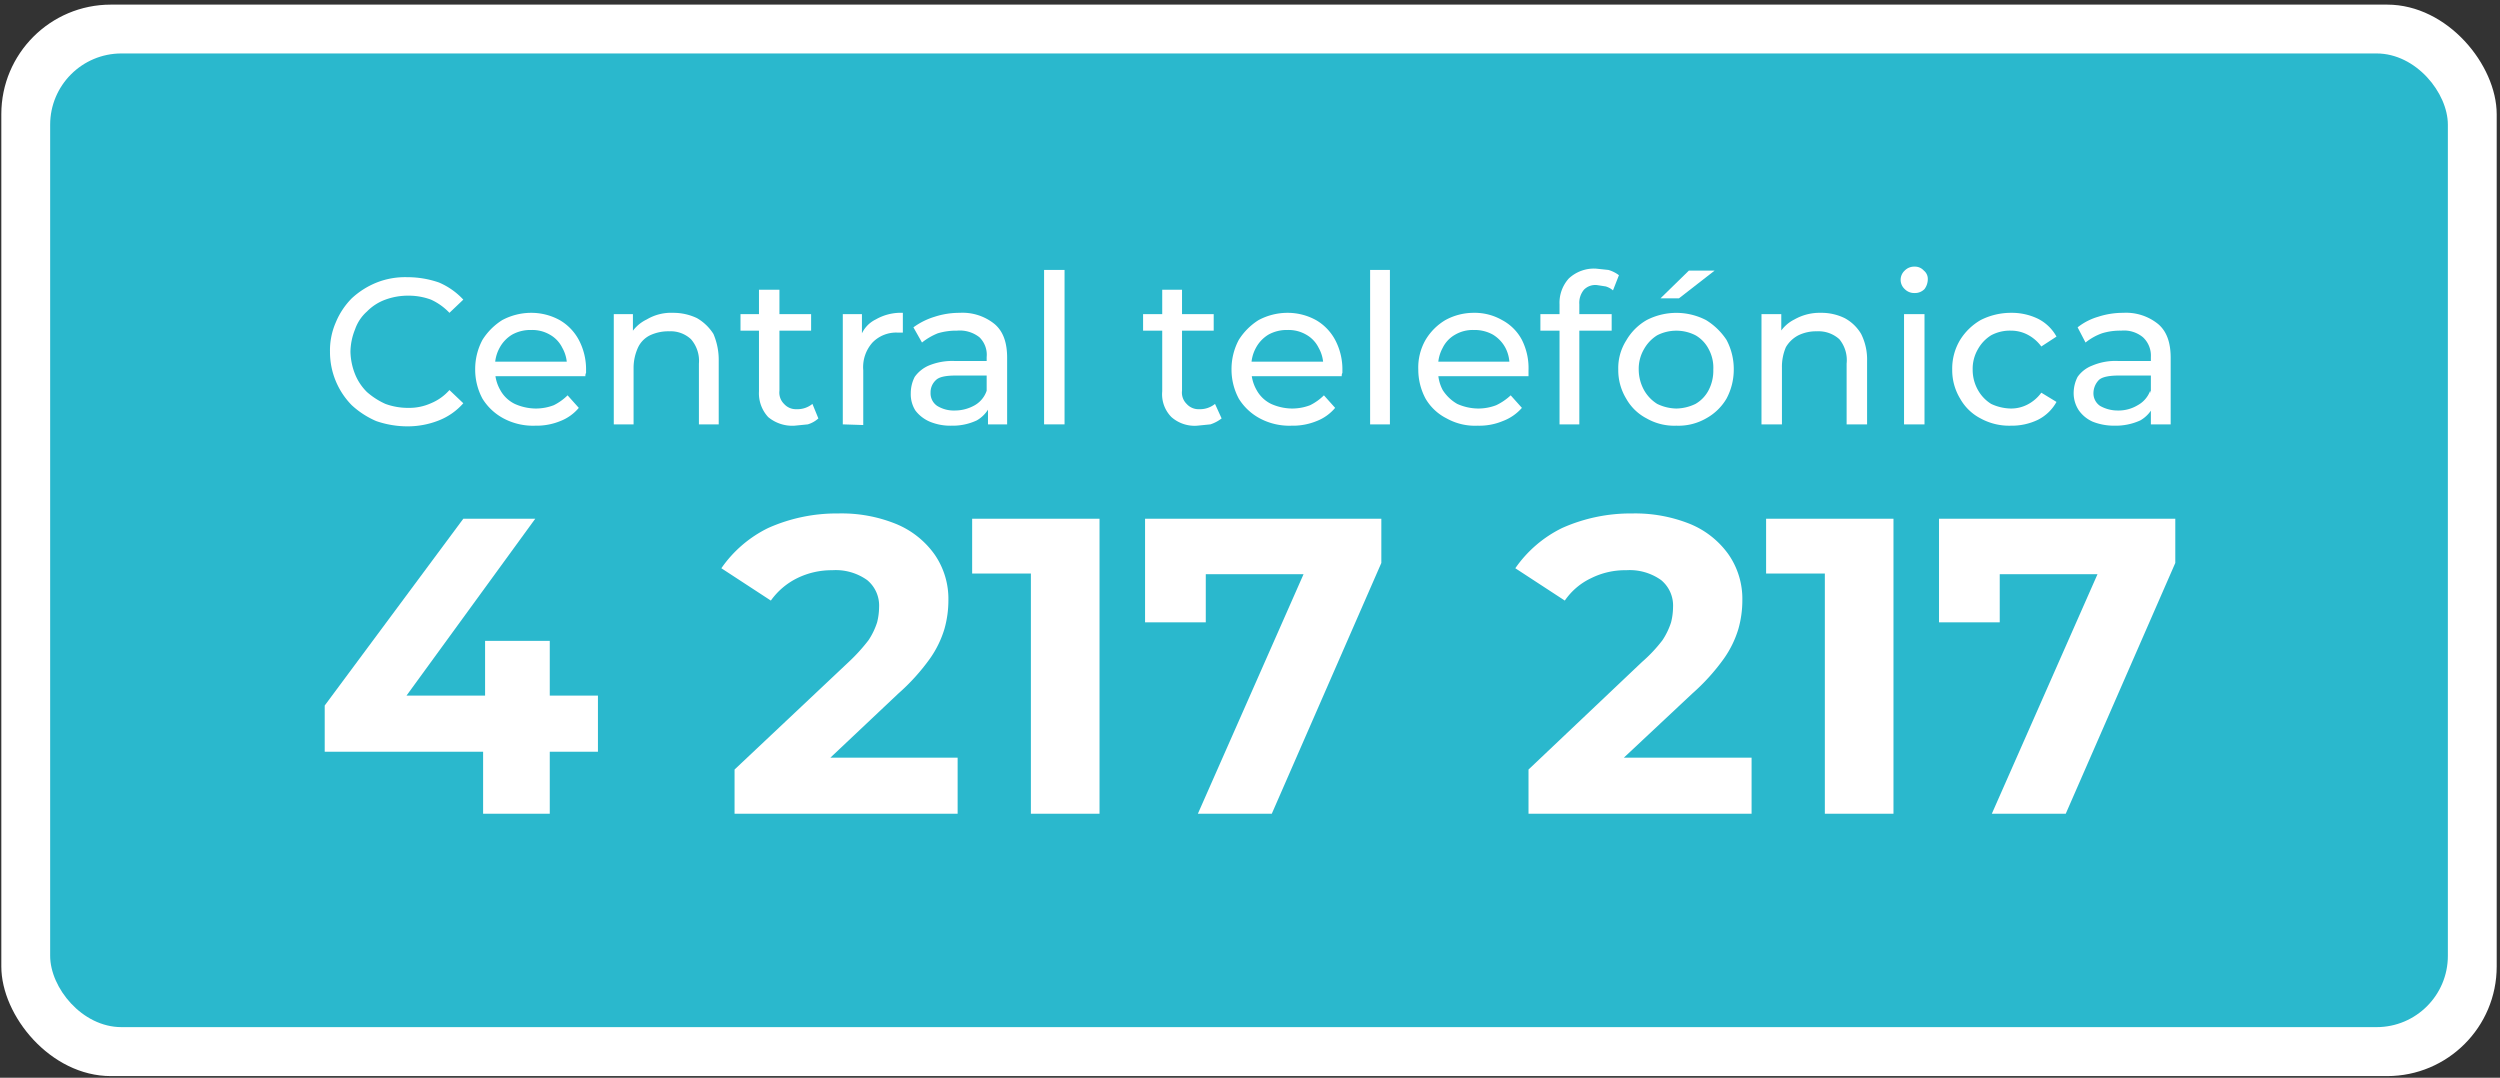
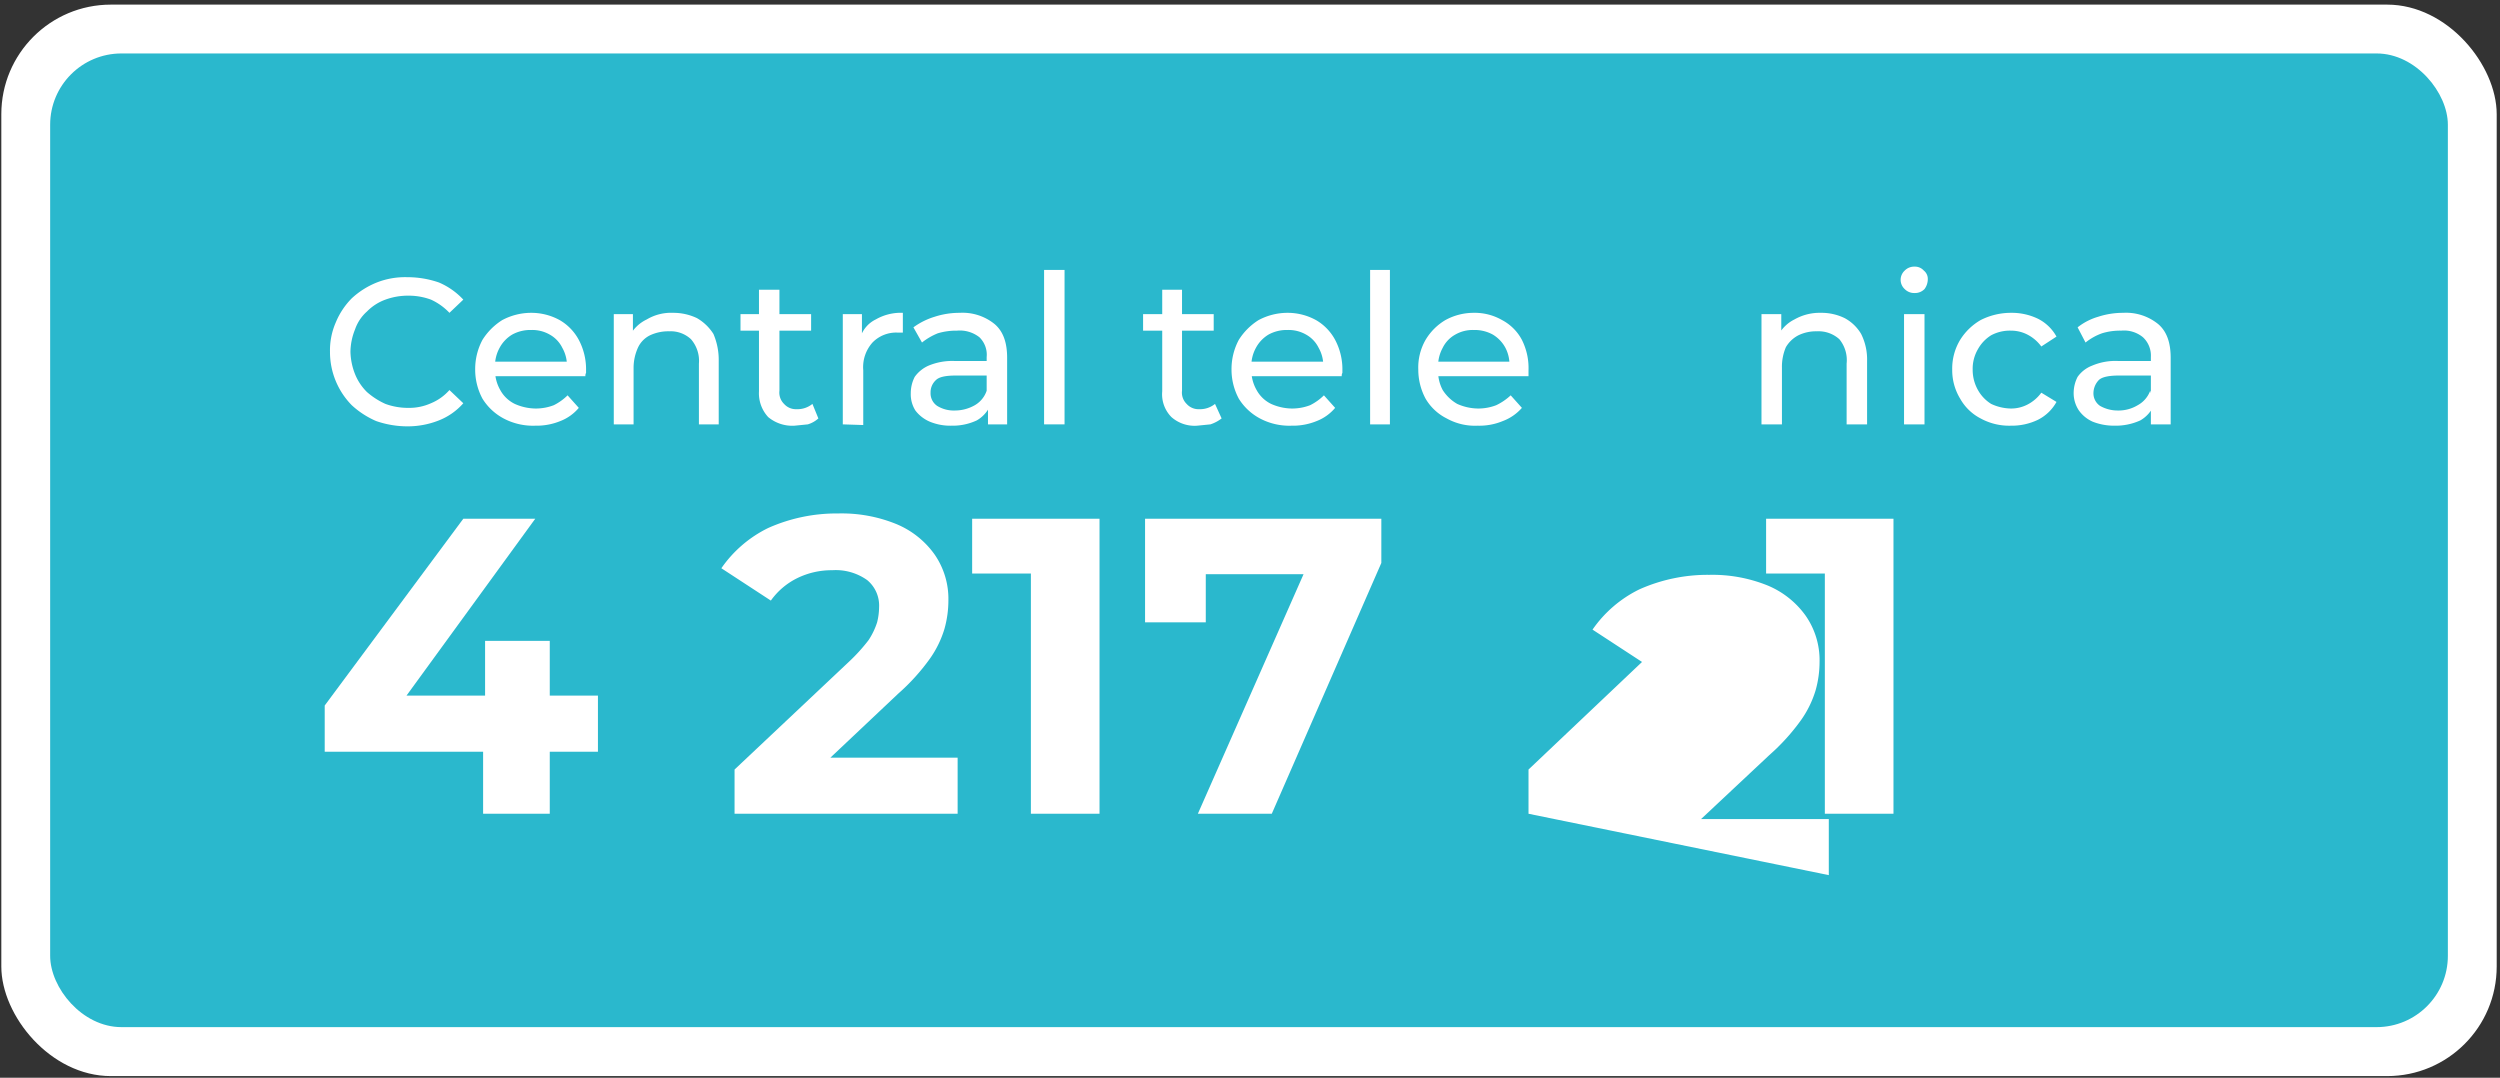
<svg xmlns="http://www.w3.org/2000/svg" id="Capa_1" data-name="Capa 1" viewBox="0 0 378.8 163.3">
  <rect x="0" y="0" width="378.8" height="163.3" fill="#333333" stroke="none" />
  <defs>
    <style>.cls-1{fill:#fff;}.cls-2{fill:#2ab8cd;}</style>
  </defs>
  <title>Central telefónica Medimagen</title>
  <rect class="cls-1" x="0.2" y="0.7" width="378.1" height="162.35" rx="16.6" />
  <rect class="cls-2" x="7.6" y="8.1" width="363.3" height="147.53" rx="10.8" />
  <path class="cls-1" d="M61.7,64.6a14.5,14.5,0,0,1-4.7-.8,13.1,13.1,0,0,1-3.7-2.4A11.5,11.5,0,0,1,50,53.3a10.6,10.6,0,0,1,.9-4.5,11.3,11.3,0,0,1,2.4-3.6,12.3,12.3,0,0,1,3.8-2.4,11.7,11.7,0,0,1,4.6-.8,14.6,14.6,0,0,1,4.8.8,10.8,10.8,0,0,1,3.7,2.6l-2.1,2a9,9,0,0,0-2.8-2,9.7,9.7,0,0,0-3.4-.6,9.9,9.9,0,0,0-3.5.6,7.5,7.5,0,0,0-2.8,1.8,6.4,6.4,0,0,0-1.8,2.7,9.4,9.4,0,0,0-.7,3.4,9.8,9.8,0,0,0,.7,3.4,8,8,0,0,0,1.8,2.7,11.2,11.2,0,0,0,2.8,1.8,9.9,9.9,0,0,0,3.5.6,8,8,0,0,0,3.4-.7,7.6,7.6,0,0,0,2.8-2l2.1,2a9.6,9.6,0,0,1-3.7,2.6A12.8,12.8,0,0,1,61.7,64.6Z" />
  <path class="cls-1" d="M81.1,64.5a9.5,9.5,0,0,1-4.8-1.1,8.4,8.4,0,0,1-3.2-3A9.3,9.3,0,0,1,72,56a9.4,9.4,0,0,1,1.1-4.5,9.5,9.5,0,0,1,3-3,9.3,9.3,0,0,1,4.4-1.1,8.9,8.9,0,0,1,4.3,1.1,7.6,7.6,0,0,1,2.9,3,9.5,9.5,0,0,1,1.1,4.6v.4a.9.9,0,0,0-.1.5H74.4V54.8H87.1l-1.2.8a5.4,5.4,0,0,0-.7-2.9,4.6,4.6,0,0,0-1.9-2,5.3,5.3,0,0,0-2.8-.7,5.7,5.7,0,0,0-2.9.7,5.2,5.2,0,0,0-1.9,2,5.7,5.7,0,0,0-.7,2.9v.5a6.1,6.1,0,0,0,.8,3A5,5,0,0,0,78,61.2a7.9,7.9,0,0,0,3.2.7,7.6,7.6,0,0,0,2.7-.5A8,8,0,0,0,86,59.9l1.7,1.9a6.9,6.9,0,0,1-2.8,2A9.5,9.5,0,0,1,81.1,64.5Z" />
  <path class="cls-1" d="M102,47.4a8.3,8.3,0,0,1,3.6.8,7.2,7.2,0,0,1,2.5,2.4,10,10,0,0,1,.8,4.1v9.6h-3V55.1a5,5,0,0,0-1.2-3.7,4.5,4.5,0,0,0-3.3-1.2,6.5,6.5,0,0,0-2.9.6,3.9,3.9,0,0,0-1.8,1.8,7.4,7.4,0,0,0-.7,3.1v8.6H93V47.6h2.9v4.5l-.5-1.2A5.7,5.7,0,0,1,98,48.4,7.2,7.2,0,0,1,102,47.4Z" />
  <path class="cls-1" d="M112.2,50.1V47.6h10.7v2.5Zm8.2,14.4a5.7,5.7,0,0,1-4-1.3,5.3,5.3,0,0,1-1.4-3.9V43.9h3.1V59.2a2.4,2.4,0,0,0,.7,2,2.4,2.4,0,0,0,1.9.8,3.6,3.6,0,0,0,2.4-.8l.9,2.2a4.2,4.2,0,0,1-1.6.9Z" />
  <path class="cls-1" d="M127.7,64.3V47.6h2.9v4.5l-.2-1.1a4.5,4.5,0,0,1,2.3-2.6,7.6,7.6,0,0,1,4.1-1v3h-.7a5,5,0,0,0-3.9,1.5,5.6,5.6,0,0,0-1.4,4.2v8.3Z" />
  <path class="cls-1" d="M144.2,64.5a8.1,8.1,0,0,1-3.3-.6,5.4,5.4,0,0,1-2.2-1.7,4.6,4.6,0,0,1-.7-2.6,5.4,5.4,0,0,1,.6-2.5,5.1,5.1,0,0,1,2.1-1.7,9.3,9.3,0,0,1,4-.7h5.4v2.2h-5.2c-1.6,0-2.6.2-3.1.7a2.5,2.5,0,0,0-.8,1.9,2.3,2.3,0,0,0,1,2,4.8,4.8,0,0,0,2.7.7,6.1,6.1,0,0,0,3-.8,4,4,0,0,0,1.8-2.2l.6,2.1a4.9,4.9,0,0,1-2.1,2.4A8.6,8.6,0,0,1,144.2,64.5Zm5.5-.2V60.8l-.2-.7v-6a3.7,3.7,0,0,0-1.1-3,4.8,4.8,0,0,0-3.4-1,9.7,9.7,0,0,0-2.9.4,9.5,9.5,0,0,0-2.4,1.4l-1.3-2.3a10.7,10.7,0,0,1,3.2-1.6,12.1,12.1,0,0,1,3.8-.6,7.7,7.7,0,0,1,5.3,1.7c1.3,1.1,1.9,2.8,1.9,5.1V64.3Z" />
  <path class="cls-1" d="M158.2,64.3V40.9h3.1V64.3Z" />
  <path class="cls-1" d="M173.2,50.1V47.6h10.7v2.5Zm8.2,14.4a5.3,5.3,0,0,1-3.9-1.3,4.9,4.9,0,0,1-1.4-3.9V43.9h3V59.2a2.4,2.4,0,0,0,.7,2,2.4,2.4,0,0,0,1.9.8,3.6,3.6,0,0,0,2.4-.8l1,2.2a5.6,5.6,0,0,1-1.7.9Z" />
  <path class="cls-1" d="M195.7,64.5a9.5,9.5,0,0,1-4.8-1.1,8.4,8.4,0,0,1-3.2-3,9.3,9.3,0,0,1-1.1-4.4,9.4,9.4,0,0,1,1.1-4.5,9.5,9.5,0,0,1,3-3,9.3,9.3,0,0,1,4.4-1.1,8.9,8.9,0,0,1,4.3,1.1,7.6,7.6,0,0,1,2.9,3,9.5,9.5,0,0,1,1.1,4.6v.4a.9.9,0,0,0-.1.5H189V54.8h12.7l-1.2.8a5.4,5.4,0,0,0-.7-2.9,4.6,4.6,0,0,0-1.9-2,5.3,5.3,0,0,0-2.8-.7,5.7,5.7,0,0,0-2.9.7,5.2,5.2,0,0,0-1.9,2,5.7,5.7,0,0,0-.7,2.9v.5a6.1,6.1,0,0,0,.8,3,5,5,0,0,0,2.2,2.1,7.9,7.9,0,0,0,3.2.7,7.6,7.6,0,0,0,2.7-.5,8,8,0,0,0,2.1-1.5l1.7,1.9a6.9,6.9,0,0,1-2.8,2A9.5,9.5,0,0,1,195.7,64.5Z" />
  <path class="cls-1" d="M207.6,64.3V40.9h3V64.3Z" />
  <path class="cls-1" d="M223.9,64.5a8.8,8.8,0,0,1-4.7-1.1,7.7,7.7,0,0,1-3.2-3,9.3,9.3,0,0,1-1.1-4.4,8.4,8.4,0,0,1,1.1-4.5,8.6,8.6,0,0,1,3-3,8.9,8.9,0,0,1,4.3-1.1,8.3,8.3,0,0,1,4.3,1.1,7.2,7.2,0,0,1,3,3,9.5,9.5,0,0,1,1,4.6V57H217.3V54.8H230l-1.3.8a5.4,5.4,0,0,0-.6-2.9,5.2,5.2,0,0,0-1.9-2,5.7,5.7,0,0,0-2.9-.7,5.3,5.3,0,0,0-2.8.7,4.6,4.6,0,0,0-1.9,2,5.7,5.7,0,0,0-.7,2.9v.5a6,6,0,0,0,.7,3,6.3,6.3,0,0,0,2.2,2.1,7.9,7.9,0,0,0,3.2.7,7.6,7.6,0,0,0,2.7-.5,8.6,8.6,0,0,0,2.2-1.5l1.7,1.9a7.2,7.2,0,0,1-2.9,2A9.2,9.2,0,0,1,223.9,64.5Z" />
-   <path class="cls-1" d="M233.4,50.1V47.6h10.8v2.5Zm2.9,14.2V46.1a5.5,5.5,0,0,1,1.4-3.9,5.6,5.6,0,0,1,4.1-1.5l1.9.2a4.8,4.8,0,0,1,1.6.8l-.9,2.3a3,3,0,0,0-1.1-.6l-1.3-.2a2.4,2.4,0,0,0-2,.7,3.1,3.1,0,0,0-.7,2.2V64.3Z" />
-   <path class="cls-1" d="M254,64.5a8.4,8.4,0,0,1-4.5-1.1,7.5,7.5,0,0,1-3.1-3,8.3,8.3,0,0,1-1.2-4.4,7.8,7.8,0,0,1,1.2-4.4,8.4,8.4,0,0,1,3.1-3.1,9.8,9.8,0,0,1,9,0,9.9,9.9,0,0,1,3.1,3,9.4,9.4,0,0,1,1.1,4.5,9.3,9.3,0,0,1-1.1,4.4,8.1,8.1,0,0,1-3.1,3A8.4,8.4,0,0,1,254,64.5Zm0-2.6a6.9,6.9,0,0,0,2.9-.7,5.1,5.1,0,0,0,2-2.1,6.4,6.4,0,0,0,.7-3.1,5.9,5.9,0,0,0-.7-3.1,5.1,5.1,0,0,0-2-2.1,6.4,6.4,0,0,0-5.8,0,5.8,5.8,0,0,0-2,2.1,5.9,5.9,0,0,0-.8,3.1,6.5,6.5,0,0,0,.8,3.1,5.8,5.8,0,0,0,2,2.1A6.9,6.9,0,0,0,254,61.9Zm-2.4-16.7,4.3-4.2h3.9l-5.4,4.2Z" />
  <path class="cls-1" d="M275.9,47.4a8,8,0,0,1,3.6.8,6.4,6.4,0,0,1,2.5,2.4,8.6,8.6,0,0,1,.9,4.1v9.6h-3.1V55.1a5,5,0,0,0-1.1-3.7,4.7,4.7,0,0,0-3.4-1.2,6.1,6.1,0,0,0-2.8.6,4.7,4.7,0,0,0-1.9,1.8,7.5,7.5,0,0,0-.6,3.1v8.6h-3.1V47.6h3v4.5l-.5-1.2a5.5,5.5,0,0,1,2.5-2.5A7.7,7.7,0,0,1,275.9,47.4Z" />
  <path class="cls-1" d="M290.1,44.4a2,2,0,0,1-1.5-.6,1.9,1.9,0,0,1,0-2.8,2,2,0,0,1,1.5-.6,1.8,1.8,0,0,1,1.4.6,1.6,1.6,0,0,1,.6,1.3,2.5,2.5,0,0,1-.5,1.5A2,2,0,0,1,290.1,44.4Zm-1.6,19.9V47.6h3.1V64.3Z" />
  <path class="cls-1" d="M304.7,64.5a9,9,0,0,1-4.6-1.1,7.5,7.5,0,0,1-3.1-3,8.3,8.3,0,0,1-1.2-4.4,8.4,8.4,0,0,1,1.2-4.5,8.9,8.9,0,0,1,3.1-3,10.1,10.1,0,0,1,4.6-1.1,9.1,9.1,0,0,1,4.1.9,6.6,6.6,0,0,1,2.8,2.7l-2.3,1.5a6,6,0,0,0-2.1-1.8,5.4,5.4,0,0,0-2.5-.6,6,6,0,0,0-3,.7,5.8,5.8,0,0,0-2,2.1,5.9,5.9,0,0,0-.8,3.1,6.2,6.2,0,0,0,.8,3.1,5.8,5.8,0,0,0,2,2.1,7.3,7.3,0,0,0,3,.7,5.4,5.4,0,0,0,2.5-.6,6,6,0,0,0,2.1-1.8l2.3,1.4a6.6,6.6,0,0,1-2.8,2.7A9.1,9.1,0,0,1,304.7,64.5Z" />
  <path class="cls-1" d="M320.4,64.5a8.8,8.8,0,0,1-3.3-.6,5.1,5.1,0,0,1-2.1-1.7,4.7,4.7,0,0,1-.8-2.6,5.4,5.4,0,0,1,.6-2.5,4.8,4.8,0,0,1,2.2-1.7,9,9,0,0,1,4-.7h5.3v2.2h-5.2c-1.5,0-2.6.2-3.1.7a2.9,2.9,0,0,0-.8,1.9,2.3,2.3,0,0,0,1,2,5.4,5.4,0,0,0,2.7.7,5.6,5.6,0,0,0,3-.8,4.1,4.1,0,0,0,1.9-2.2l.6,2.1a4.9,4.9,0,0,1-2.1,2.4A9,9,0,0,1,320.4,64.5Zm5.5-.2V54.1a3.8,3.8,0,0,0-1.2-3,4.5,4.5,0,0,0-3.3-1,9.2,9.2,0,0,0-2.9.4,8.6,8.6,0,0,0-2.5,1.4l-1.2-2.3a9.1,9.1,0,0,1,3.1-1.6,12.1,12.1,0,0,1,3.8-.6,7.7,7.7,0,0,1,5.3,1.7c1.3,1.1,1.9,2.8,1.9,5.1V64.3Z" />
  <path class="cls-1" d="M49.2,113.9v-7l21-28.3H81.1L60.5,106.9l-5.1-1.5H90.6v8.5Zm24,9.4v-9.4l.3-8.5V97.1h9.8v26.2Z" />
  <path class="cls-1" d="M111.3,123.3v-6.7l17.3-16.3a27.1,27.1,0,0,0,3-3.3,10.9,10.9,0,0,0,1.3-2.7,9.7,9.7,0,0,0,.3-2.3,5,5,0,0,0-1.8-4.1,8.2,8.2,0,0,0-5.3-1.5,11.8,11.8,0,0,0-5.3,1.2,10.7,10.7,0,0,0-4,3.4l-7.5-4.9a18.5,18.5,0,0,1,7.1-6.1A25.4,25.4,0,0,1,127,77.8a21.9,21.9,0,0,1,8.8,1.6,13.4,13.4,0,0,1,5.8,4.6,11.8,11.8,0,0,1,2.1,7,15.9,15.9,0,0,1-.6,4.3,15.6,15.6,0,0,1-2.2,4.5,31.4,31.4,0,0,1-4.8,5.3l-14.2,13.4-2-3.7h25.2v8.5Z" />
  <path class="cls-1" d="M156.2,123.3V82.4l4.5,4.5H147.3V78.6h19.3v44.7Z" />
  <path class="cls-1" d="M181.5,123.3l18-40.8,2.7,4.5h-24l4.5-4.8V94.3h-9.2V78.6h35.8v6.7l-16.6,38Z" />
-   <path class="cls-1" d="M231.6,123.3v-6.7l17.2-16.3a22.2,22.2,0,0,0,3.1-3.3,10.9,10.9,0,0,0,1.3-2.7,9.7,9.7,0,0,0,.3-2.3,5,5,0,0,0-1.8-4.1,8.2,8.2,0,0,0-5.3-1.5,11.5,11.5,0,0,0-5.3,1.2,10,10,0,0,0-4,3.4l-7.5-4.9a18.5,18.5,0,0,1,7.1-6.1,25.4,25.4,0,0,1,10.6-2.2,22.3,22.3,0,0,1,8.8,1.6,13.4,13.4,0,0,1,5.8,4.6,11.8,11.8,0,0,1,2.1,7,15.9,15.9,0,0,1-.6,4.3,15.6,15.6,0,0,1-2.2,4.5,31.4,31.4,0,0,1-4.8,5.3l-14.3,13.4-1.9-3.7h25.2v8.5Z" />
+   <path class="cls-1" d="M231.6,123.3v-6.7l17.2-16.3l-7.5-4.9a18.5,18.5,0,0,1,7.1-6.1,25.4,25.4,0,0,1,10.6-2.2,22.3,22.3,0,0,1,8.8,1.6,13.4,13.4,0,0,1,5.8,4.6,11.8,11.8,0,0,1,2.1,7,15.9,15.9,0,0,1-.6,4.3,15.6,15.6,0,0,1-2.2,4.5,31.4,31.4,0,0,1-4.8,5.3l-14.3,13.4-1.9-3.7h25.2v8.5Z" />
  <path class="cls-1" d="M276.5,123.3V82.4l4.5,4.5H267.6V78.6h19.3v44.7Z" />
-   <path class="cls-1" d="M301.8,123.3l18-40.8,2.7,4.5h-24l4.5-4.8V94.3h-9.2V78.6h35.8v6.7l-16.6,38Z" />
</svg>